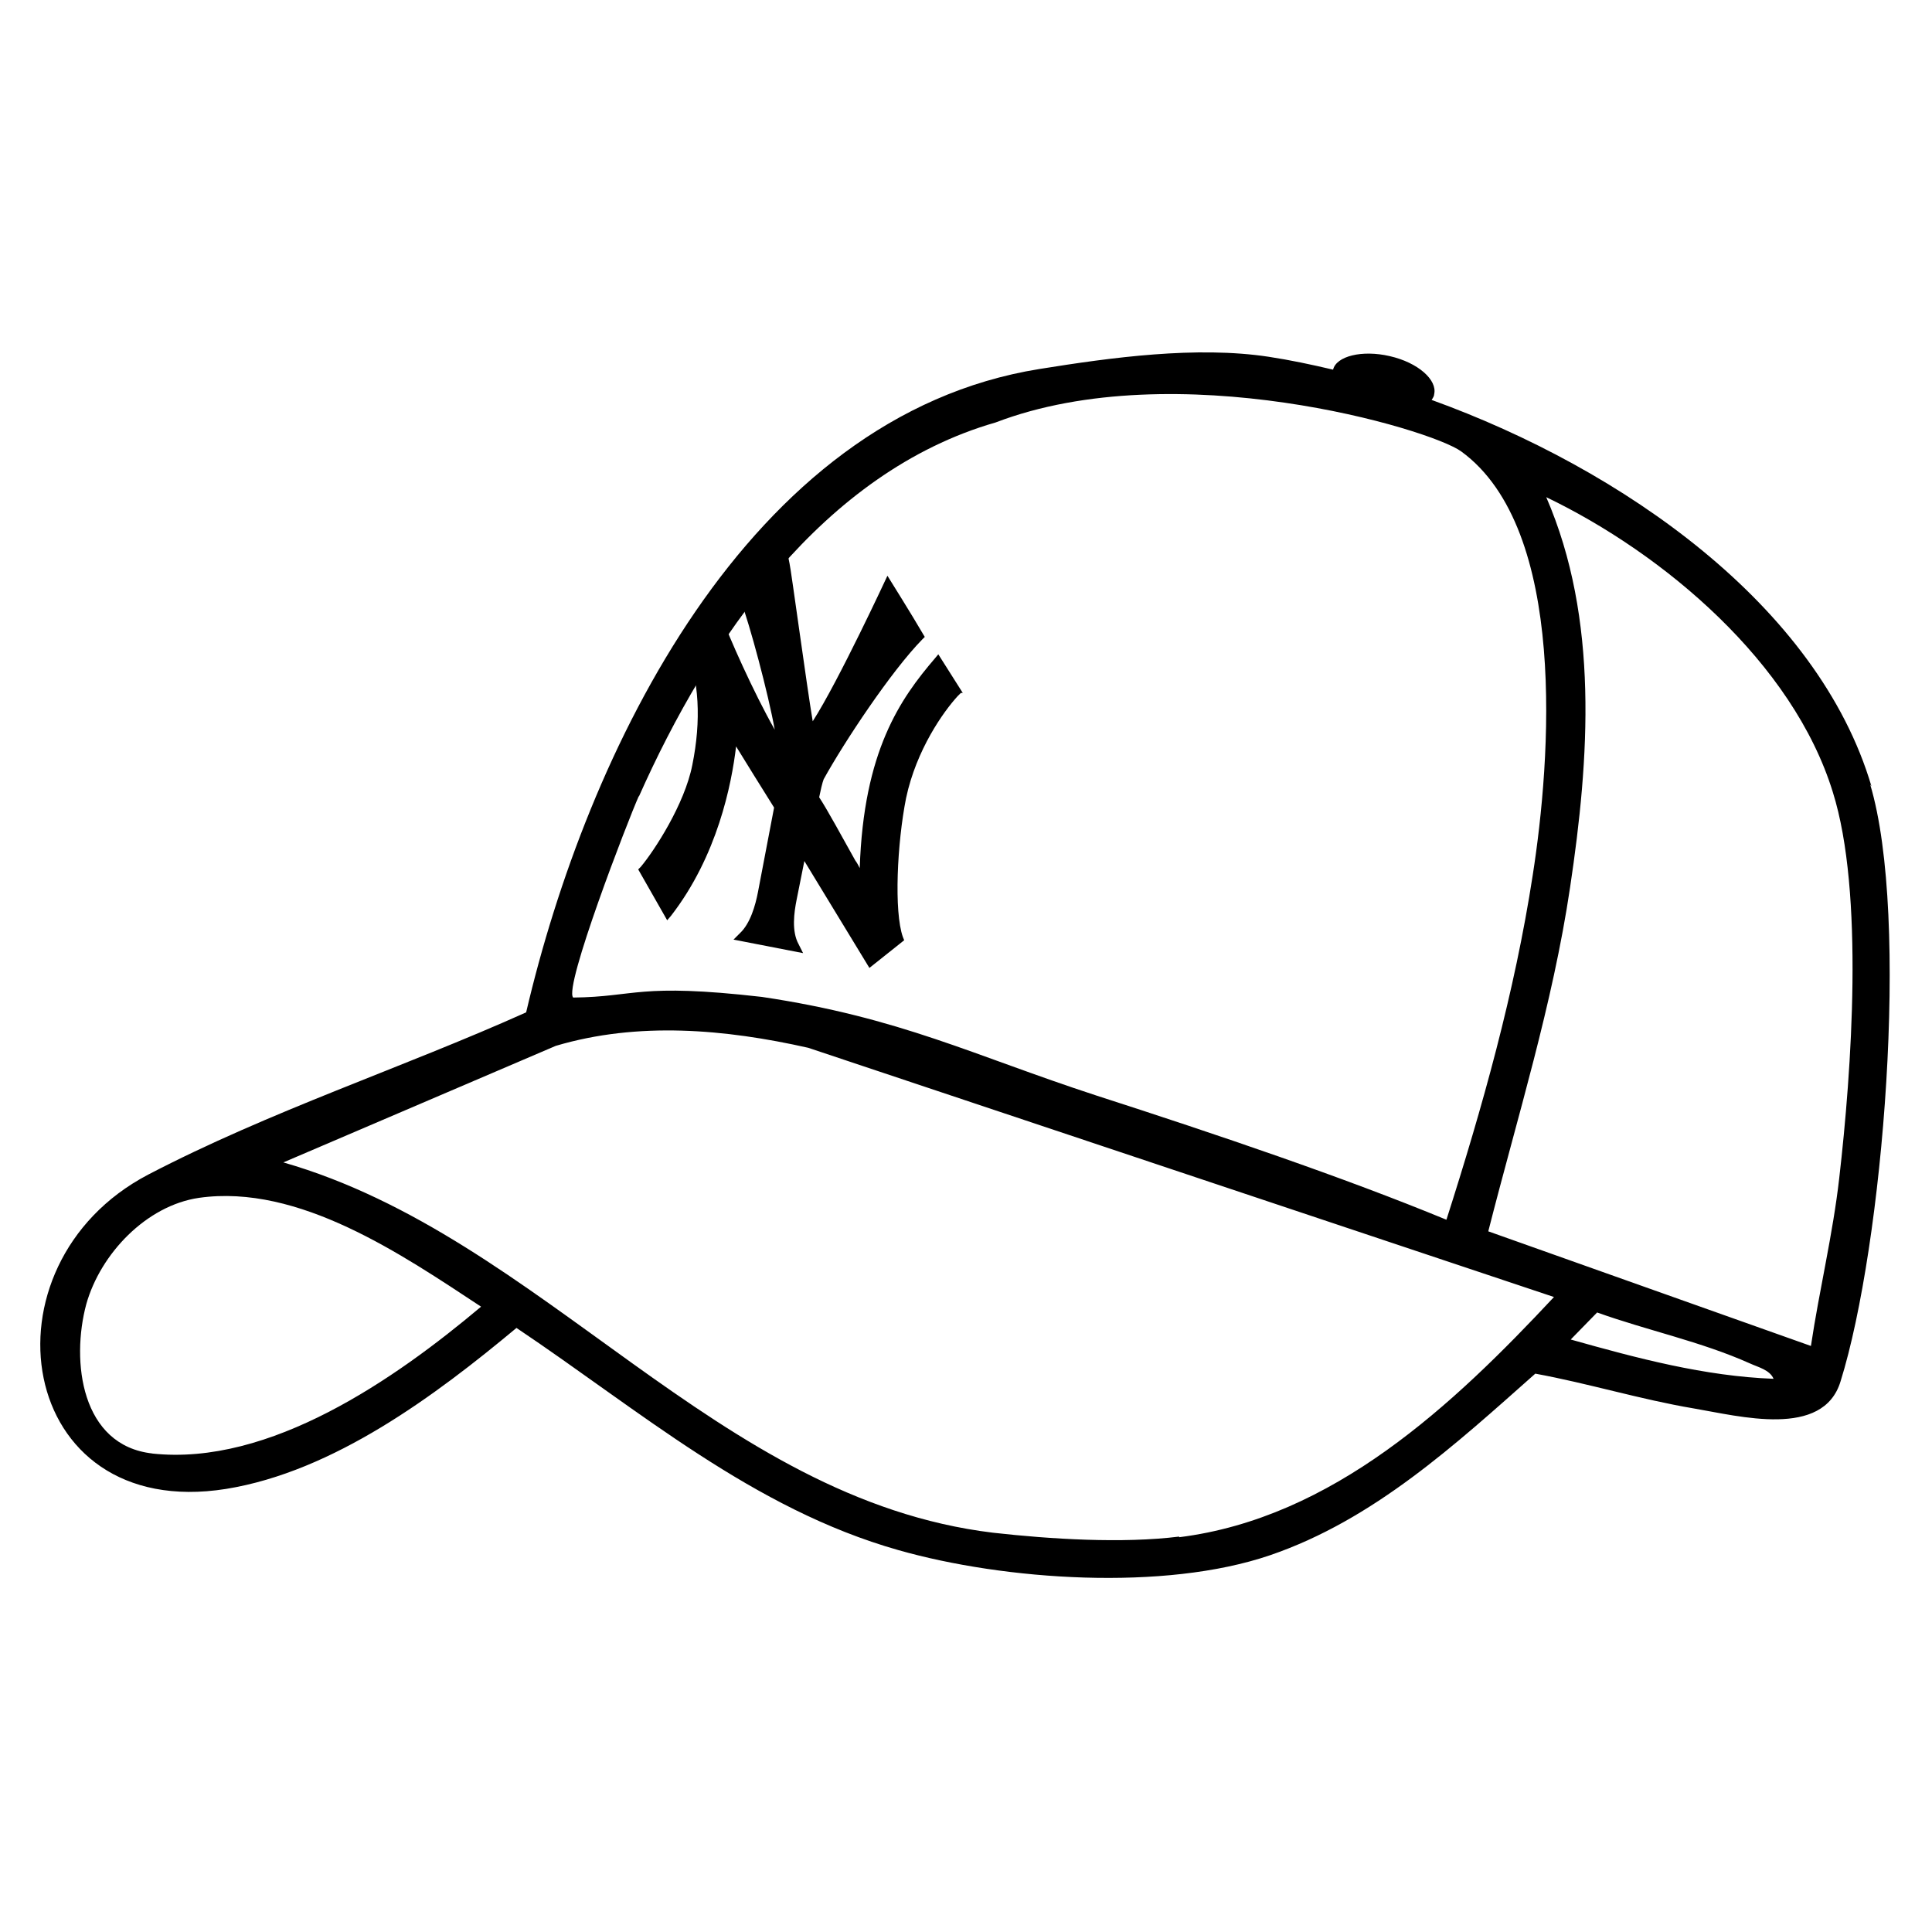
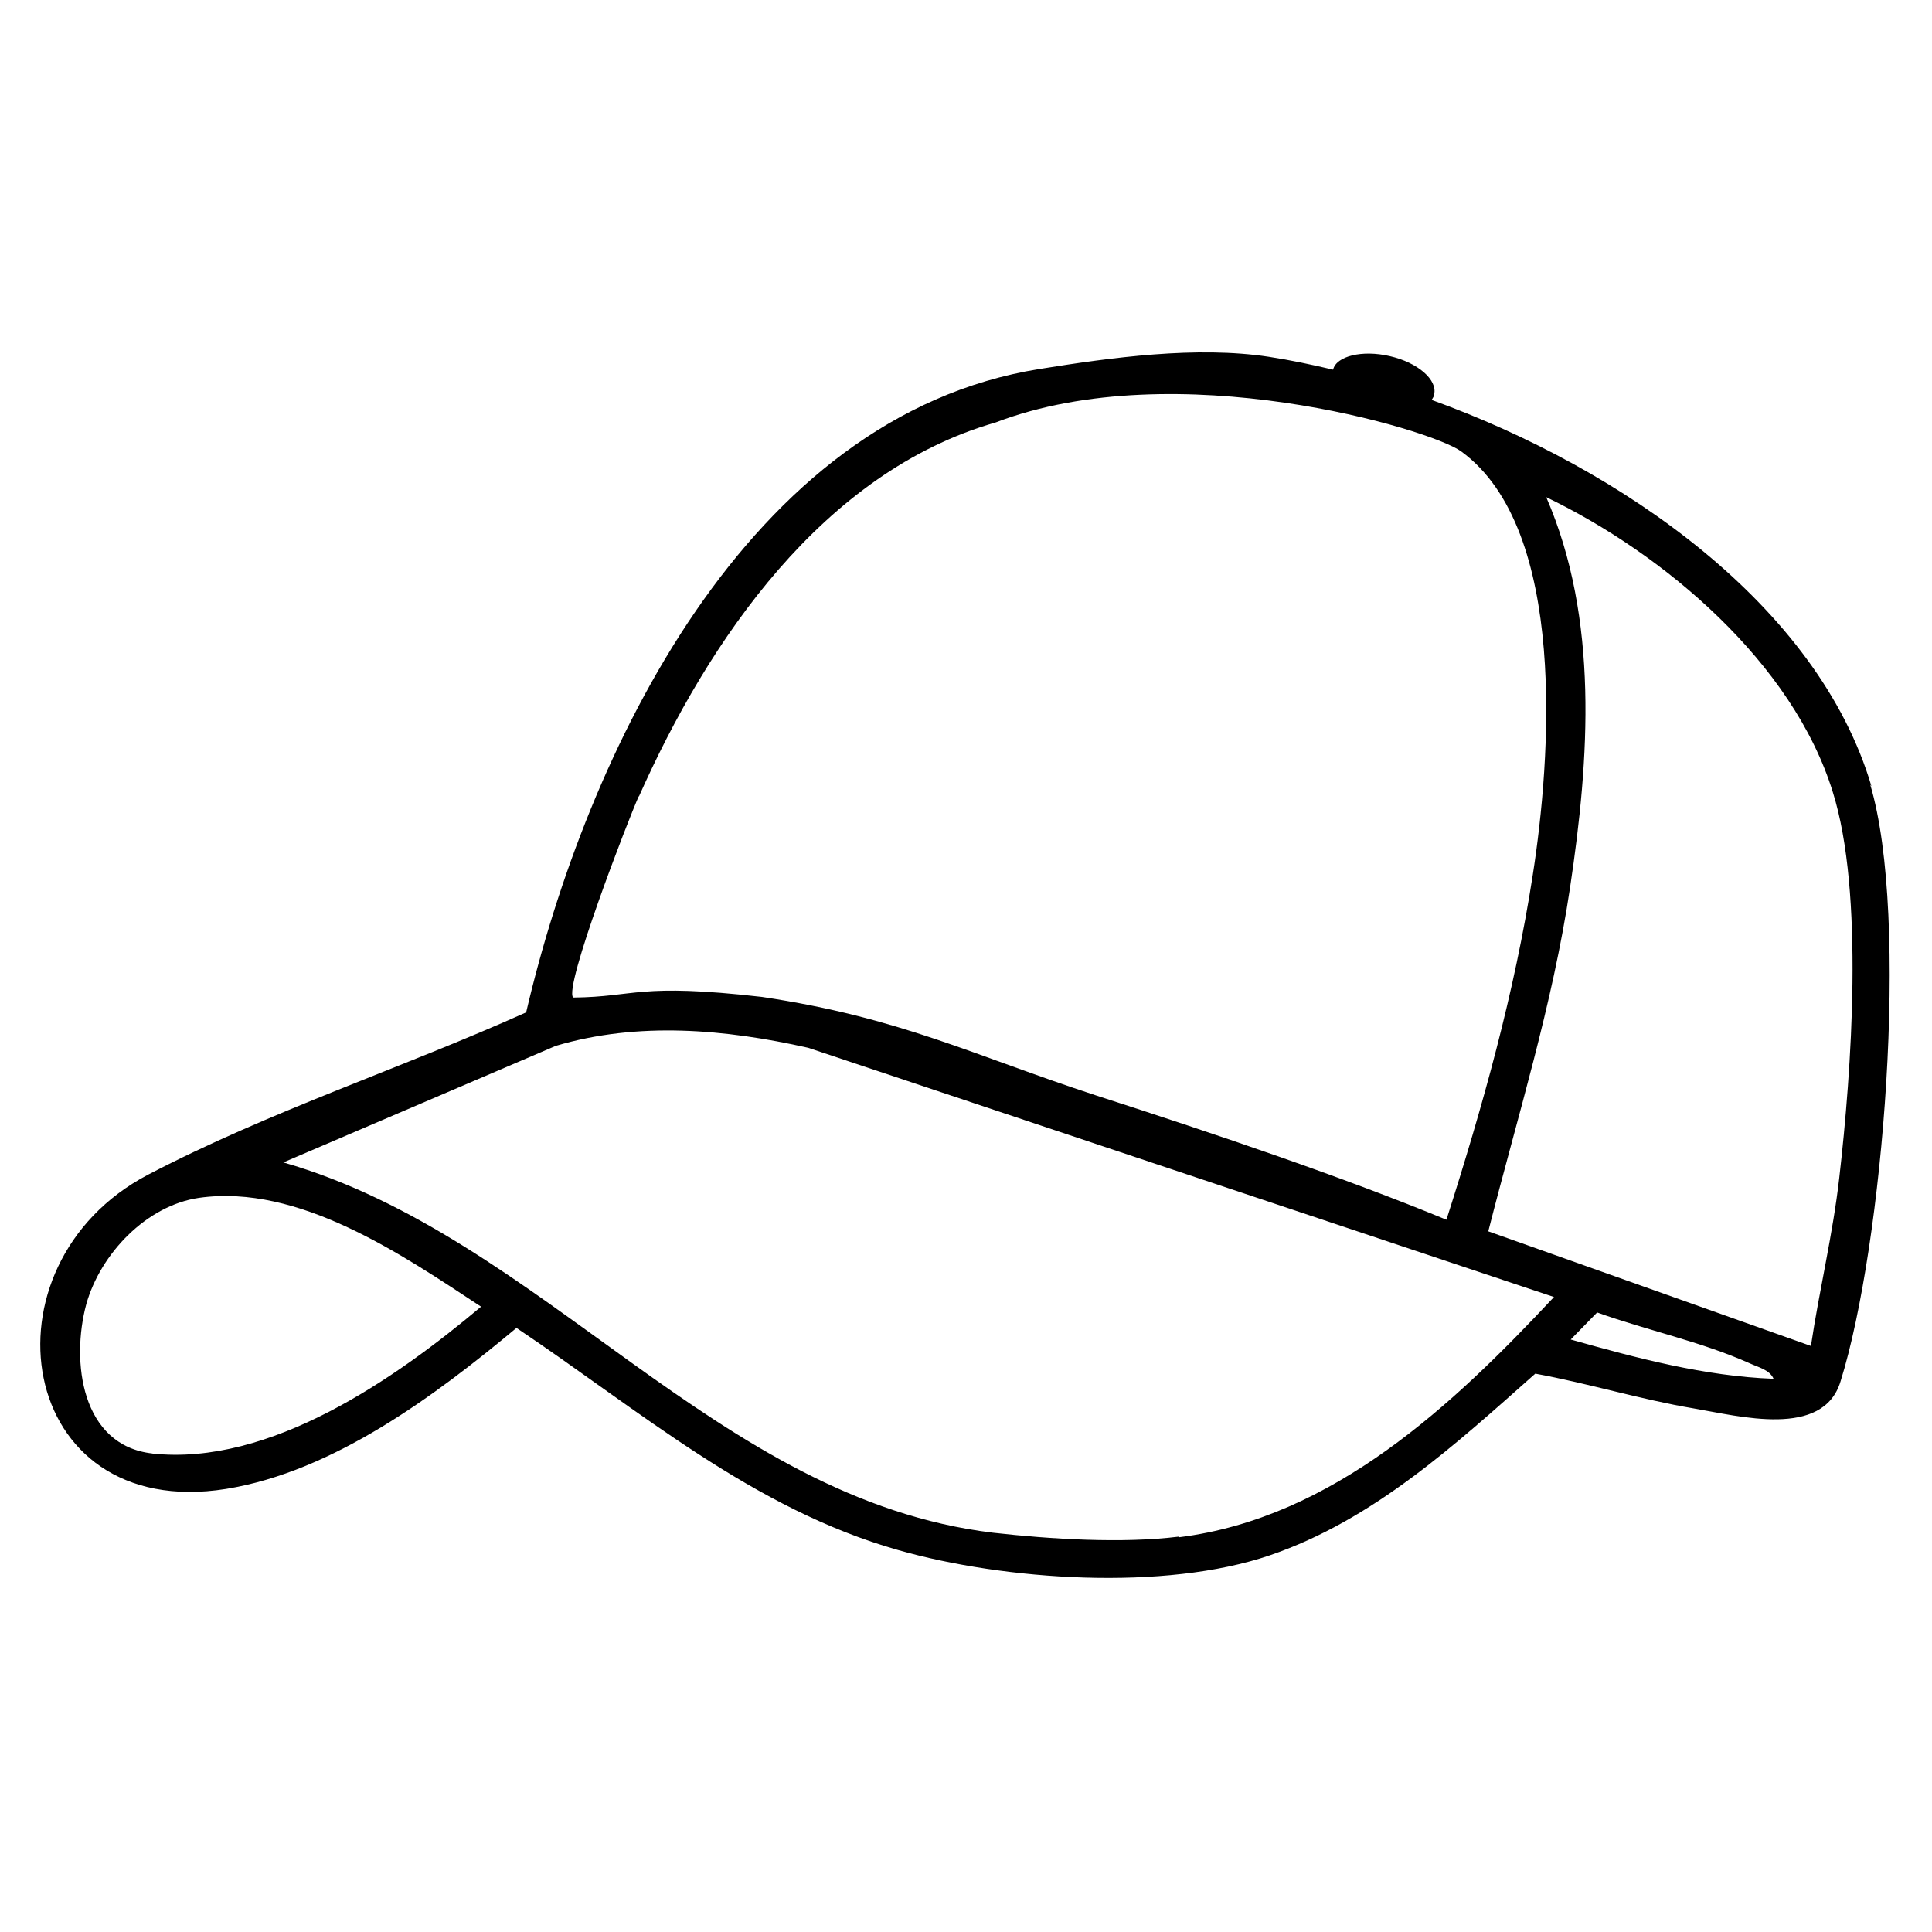
<svg xmlns="http://www.w3.org/2000/svg" viewBox="0 0 300 300" version="1.1" height="300" width="300" id="Ebene_1">
  <path d="M290.6,122.1c-8.3-28.1-38.7-49.3-68.3-60,.2-.3.4-.6.4-.9.5-2.2-2.5-4.9-6.9-5.9-4.3-1-8.3,0-8.8,2.1,0,0,0,0,0,0-3.4-.8-6.7-1.5-10-2-11.2-1.7-24.4.1-35.6,1.9-45.5,7.3-70.3,59.7-79.7,99.9-19.4,8.7-39.7,15.3-58.7,25.2-26.7,14-20.6,54,12.1,48.8,16.7-2.7,32.5-14.5,45.1-25,19.1,12.8,36.7,28.1,59.3,34.5,16.5,4.7,41.3,6.4,57.7.8,16.1-5.5,28.8-17.2,41.2-28.2,8.2,1.5,16.3,4,24.6,5.4,7.1,1.2,20.1,4.7,22.8-4.2,6.6-21.1,10.8-72,4.6-92.7ZM99.2,123.7c10.8-24.3,28.6-50.4,55.4-58.1,28-10.7,67.5,1,72.3,4.5,16.6,12.1,13.9,47.9,11.1,65.8-2.8,18.2-7.8,36-13.4,53.5-16-6.6-35.5-13.2-54.4-19.3-19-6.2-30.4-12.1-51.9-15.3-19.3-2.2-19.5,0-29.3.1-1.5-1.6,8.5-27.5,10.2-31.3ZM23.7,225.7c-11.1-1.2-12.7-14.3-10.3-23.2,2.2-7.8,9.3-15.3,17.5-16.5,15.5-2.2,31.5,8.8,43.8,16.9-13.3,11.2-32.8,24.8-51.1,22.8ZM183.1,238.6c-8.8,1.1-20,.4-28.9-.6-43-5.2-69.8-45.9-110.2-57.5l42.3-18.1c12.8-3.8,26.3-2.6,39.2.3l115.8,38.7c-15.7,16.8-34.3,34.3-58.2,37.3ZM243.9,208l4.1-4.2c7.8,2.8,16.1,4.5,23.7,7.9,1.3.6,3.1,1,3.7,2.4-10.7-.4-21.2-3.2-31.5-6.1ZM285.6,182.9c-1,8.8-3.1,17.4-4.4,26.1l-50.1-17.8c4.5-17.7,10-35.2,12.7-53.4,3-20,4.5-41.7-3.7-60.6,18.3,8.8,38.3,25.7,44.5,45.8,4.9,15.6,2.9,43.4,1,59.9Z" />
-   <path d="M149.5,107.6l-3.8-6-.5.6c-5.4,6.3-11.1,14.4-11.7,32.6-.2-.4-.4-.8-.7-1.2-1.9-3.4-4.4-8-5.6-9.8.2-1,.5-2.3.7-2.8,3.2-5.8,10.5-16.8,15.3-21.7l.4-.4-.3-.5c-1.5-2.6-5.5-9-5.5-9,0,0-7.6,16.4-11.6,22.6-.9-5.3-3.4-23.8-3.6-24.5l-.2-1-7.6,6.2.2.5c1.4,3.7,4.3,14.5,5.3,20.1-3.3-5.8-7.2-14.6-8.3-17.7l-.3-.8-5.6,4.4.3.9c2.2,5.5,2.5,11.8,1.1,18.7-1.2,6.1-5.9,13.3-8,15.8l-.4.4,4.5,7.9.6-.7c7.2-9.3,9.4-20.4,10.1-26.3.3.5,5,8.1,5.9,9.5l-2.5,13.1c-.4,2.1-1.2,4.9-2.8,6.4l-1,1,10.8,2.1-.7-1.4c-1.1-2-.7-4.9-.3-6.9l1.2-6c2.2,3.6,10.1,16.6,10.1,16.6l5.4-4.3-.2-.5c-1.4-3.9-.9-14.6.5-21.6,1.6-7.5,5.8-13.4,8-15.8l.5-.5Z" />
</svg>